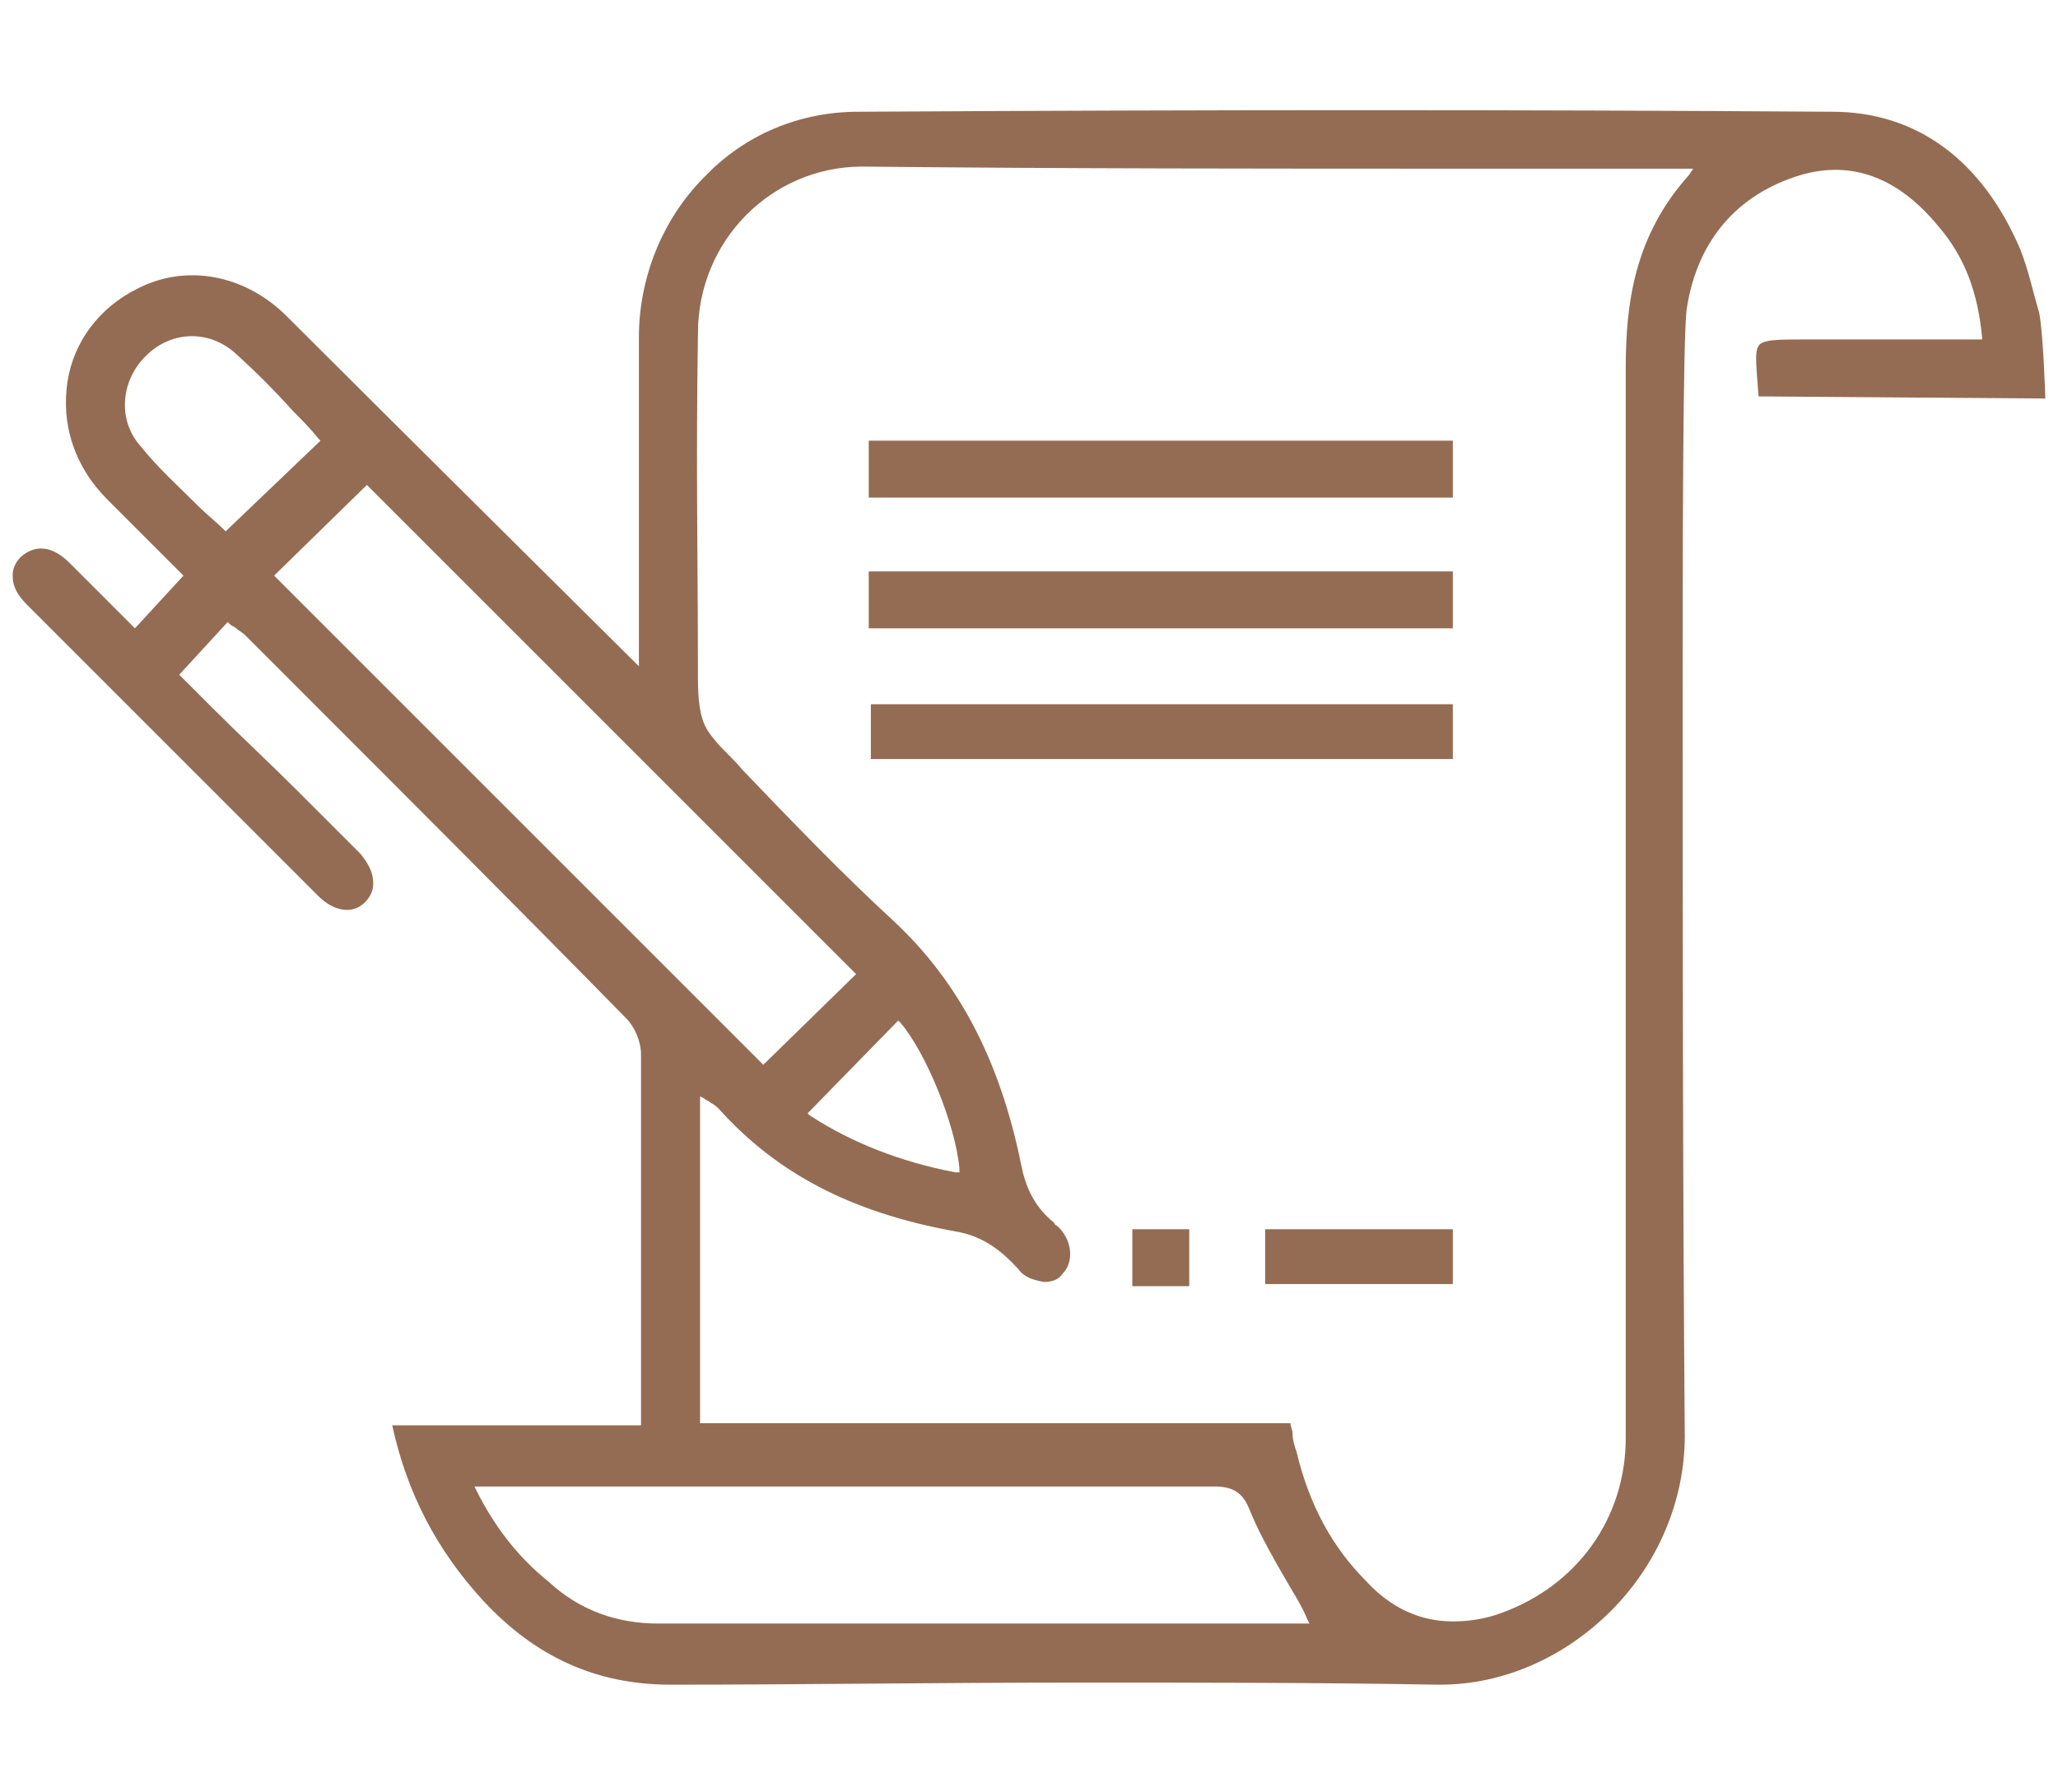
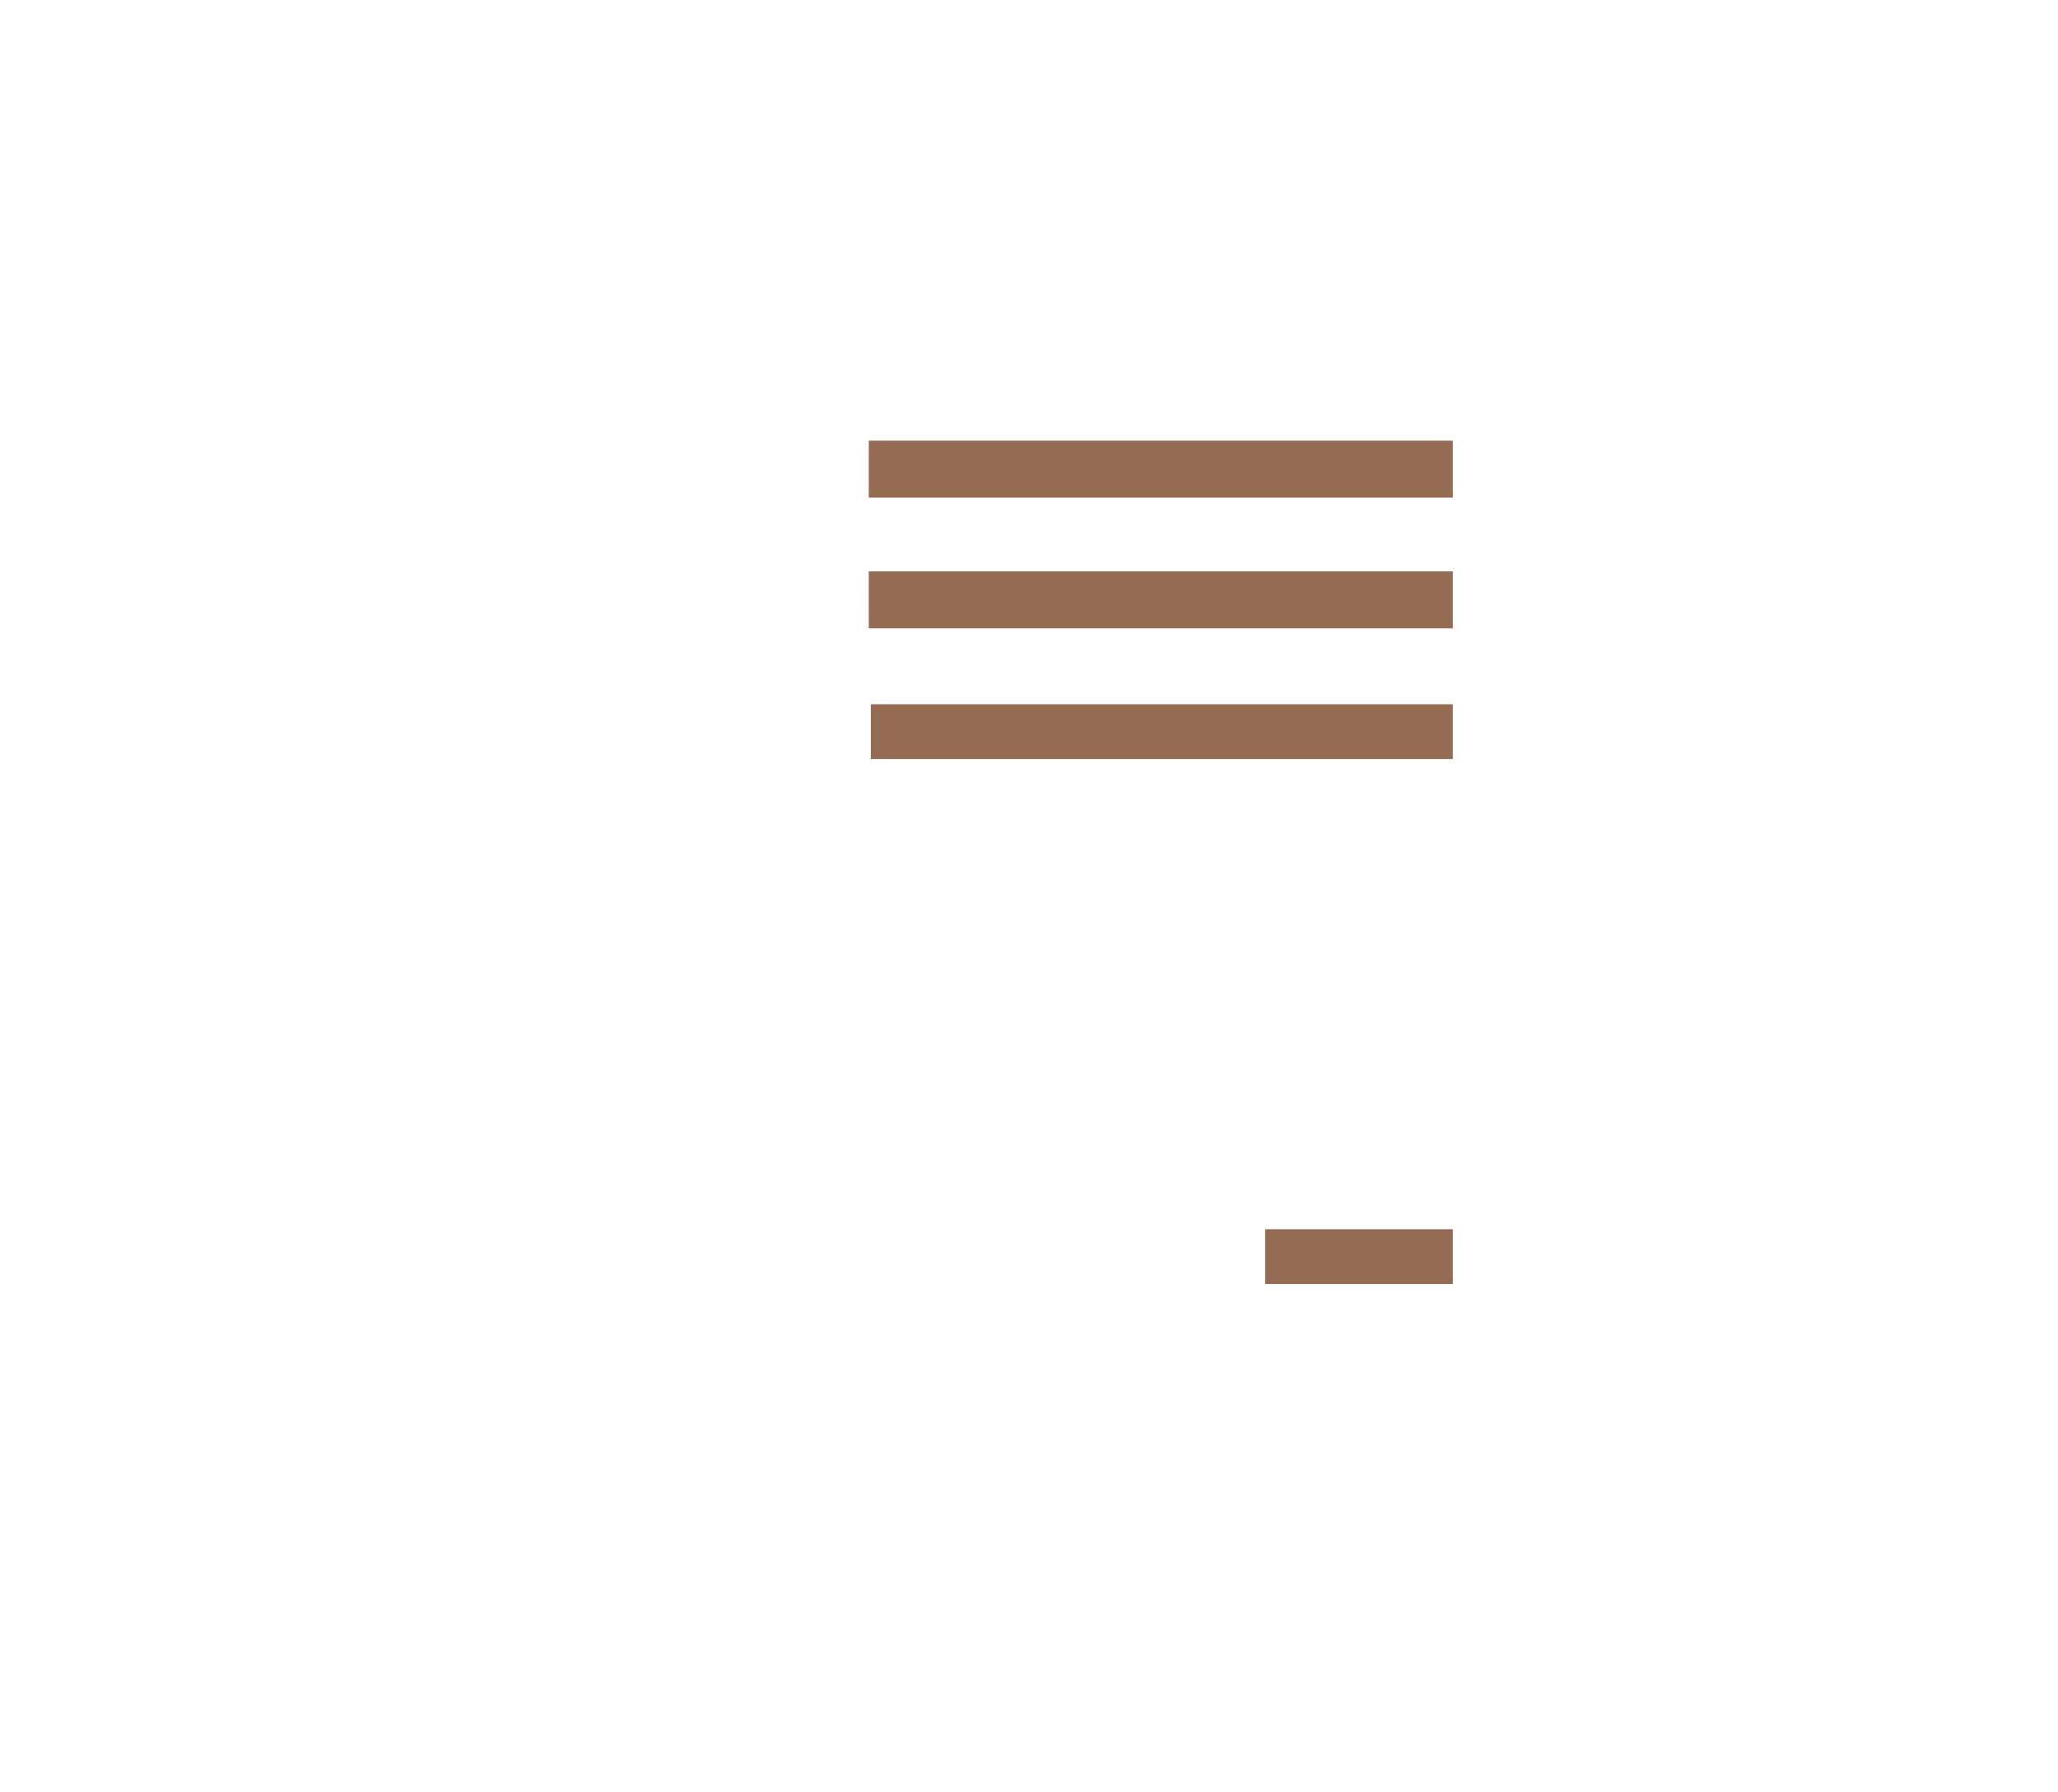
<svg xmlns="http://www.w3.org/2000/svg" version="1.1" id="Capa_1" x="0px" y="0px" width="97.6px" height="85px" viewBox="0 0 97.6 85" style="enable-background:new 0 0 97.6 85;" xml:space="preserve">
  <style type="text/css">
	.st0{fill:#946C53;}
</style>
  <g>
-     <path class="st0" d="M83.4,18.8C83.5,18.8,83.5,18.8,83.4,18.8l13.6,0.1c0,0-0.1-3.2-0.3-4.1c-0.3-1-0.5-2-0.9-3   c-1.8-4.2-4.9-6.5-8.9-6.5c-14.6-0.1-29-0.1-46.2,0c-2.8,0-5.4,1.1-7.3,3.1c-2,2-3.1,4.8-3.1,7.6c0,3.5,0,7.1,0,10.6l0,3.3   c0,0.3,0,1.7,0,1.7S18.3,19.7,13.6,15c-2-2-4.8-2.5-7.1-1.3c-1.8,0.9-3,2.5-3.3,4.4c-0.3,2,0.3,4,1.9,5.6c0.8,0.8,1.6,1.6,2.5,2.5   l1.1,1.1l-2.3,2.5l-3.1-3.1c-0.8-0.8-1.6-0.9-2.3-0.3c-0.3,0.3-0.4,0.6-0.4,0.9c0,0.5,0.2,0.9,0.7,1.4c4.6,4.6,9.2,9.2,13.8,13.8   c0.7,0.7,1.6,0.9,2.2,0.3c0.3-0.3,0.4-0.6,0.4-0.9c0-0.5-0.2-0.9-0.6-1.4c-1-1-2-2-3-3c-1.3-1.3-2.7-2.6-4-3.9l-1.6-1.6l2.3-2.5   l0.1,0.1c0.1,0.1,0.2,0.1,0.3,0.2c0.1,0.1,0.3,0.2,0.4,0.3l2.6,2.6c5.1,5.1,10.4,10.4,15.5,15.6c0.4,0.4,0.7,1.1,0.7,1.7   c0,4.5,0,9,0,13.4l0,3.2c0,0.2,0,0.4,0,0.6c0,0.1,0,0.2,0,0.3l0,0.1H18.6c0.7,3.2,2.1,5.9,4.3,8.3c2.5,2.7,5.4,4,8.9,4   c0,0,0.1,0,0.1,0c6,0,12.5-0.1,19.5-0.1c5.5,0,11.1,0,16.8,0.1c0,0,0.1,0,0.1,0c3,0,5.9-1.3,8.1-3.5c2.2-2.2,3.5-5.2,3.5-8.3   c-0.1-12.1-0.1-24.4-0.1-36.3c0-4.4,0-16.1,0.2-17.2c0.5-3.2,2.4-5.4,5.4-6.3c2.4-0.7,4.6,0.1,6.5,2.4c1.3,1.5,1.9,3.2,2.1,5.3   l0,0.1h-8.4c-1.3,0-2,0-2.2,0.3C83.2,16.7,83.3,17.4,83.4,18.8C83.4,18.7,83.4,18.8,83.4,18.8z M10.7,25.2L10.7,25.2   c-0.5-0.5-0.9-0.8-1.3-1.2c-0.9-0.9-1.9-1.8-2.7-2.8c-1.1-1.2-1-3,0.1-4.2c1.2-1.3,3-1.4,4.3-0.3c1,0.9,1.9,1.8,2.8,2.8   c0.4,0.4,0.8,0.8,1.2,1.3l0.1,0.1L10.7,25.2z M13,27.3l4.4-4.3l0.1,0.1l23.1,23.1l-4.4,4.3l-1.6-1.6L13,27.3z M42.6,48.4l0.1,0.1   c1.2,1.4,2.6,4.8,2.8,6.9l0,0.2l-0.2,0c-2.6-0.5-4.9-1.4-6.9-2.7l-0.1-0.1l0.1-0.1L42.6,48.4z M60.9,77c-2.6,0-5.2,0-7.8,0   c-7.2,0-14.6,0-21.8,0c0,0,0,0-0.1,0c-1.9,0-3.7-0.6-5.2-2c-1.5-1.2-2.6-2.7-3.4-4.3l-0.1-0.2l0.2,0c0.2,0,0.3,0,0.4,0   c0.3,0,0.5,0,0.7,0h8.1c8.4,0,17.2,0,25.7,0c0,0,0,0,0,0c1,0,1.4,0.4,1.7,1.2c0.5,1.2,1.2,2.4,1.9,3.6c0.3,0.5,0.6,1,0.8,1.5   l0.1,0.2H60.9z M80.1,8.3c-2.6,2.9-3,6.1-3,9.2c0,13,0,26.2,0,38.9c0,3.9,0,7.9,0,11.8c0,3.8-2.3,7-5.9,8.3   c-0.8,0.3-1.6,0.4-2.3,0.4c-1.5,0-2.9-0.6-4.1-1.9c-1.6-1.6-2.7-3.6-3.3-6.1c-0.1-0.3-0.2-0.6-0.2-0.9c0-0.2-0.1-0.3-0.1-0.5h-28   V52l0.2,0.1c0.1,0.1,0.2,0.1,0.3,0.2c0.2,0.1,0.3,0.2,0.4,0.3c2.7,3,6.2,4.9,11.2,5.8c1.2,0.2,2.1,0.8,3,1.8   c0.3,0.4,0.7,0.5,1.2,0.6c0,0,0,0,0,0c0.4,0,0.7-0.1,0.9-0.4c0.5-0.5,0.5-1.5-0.2-2.2C50.1,58.1,50,58.1,50,58   c-1-0.8-1.4-1.8-1.6-2.9c-1-4.8-2.9-8.5-6-11.4c-2.5-2.3-4.9-4.8-7.2-7.2c-0.4-0.5-0.9-0.9-1.3-1.4c-0.4-0.5-0.8-0.9-0.8-2.9   c0-5.5-0.1-10.1,0-16.4c0-4.4,3.5-7.9,7.8-7.9C50.3,8,60,8,69.3,8l9.6,0c0.2,0,0.3,0,0.6,0c0.1,0,0.3,0,0.5,0l0.3,0L80.1,8.3z" />
    <rect x="41.2" y="20.9" class="st0" width="27.7" height="2.7" />
    <rect x="41.2" y="27.1" class="st0" width="27.7" height="2.7" />
    <rect x="41.3" y="33.4" class="st0" width="27.6" height="2.6" />
    <rect x="60" y="58.3" class="st0" width="8.9" height="2.6" />
-     <rect x="53.7" y="58.3" class="st0" width="2.7" height="2.7" />
  </g>
</svg>